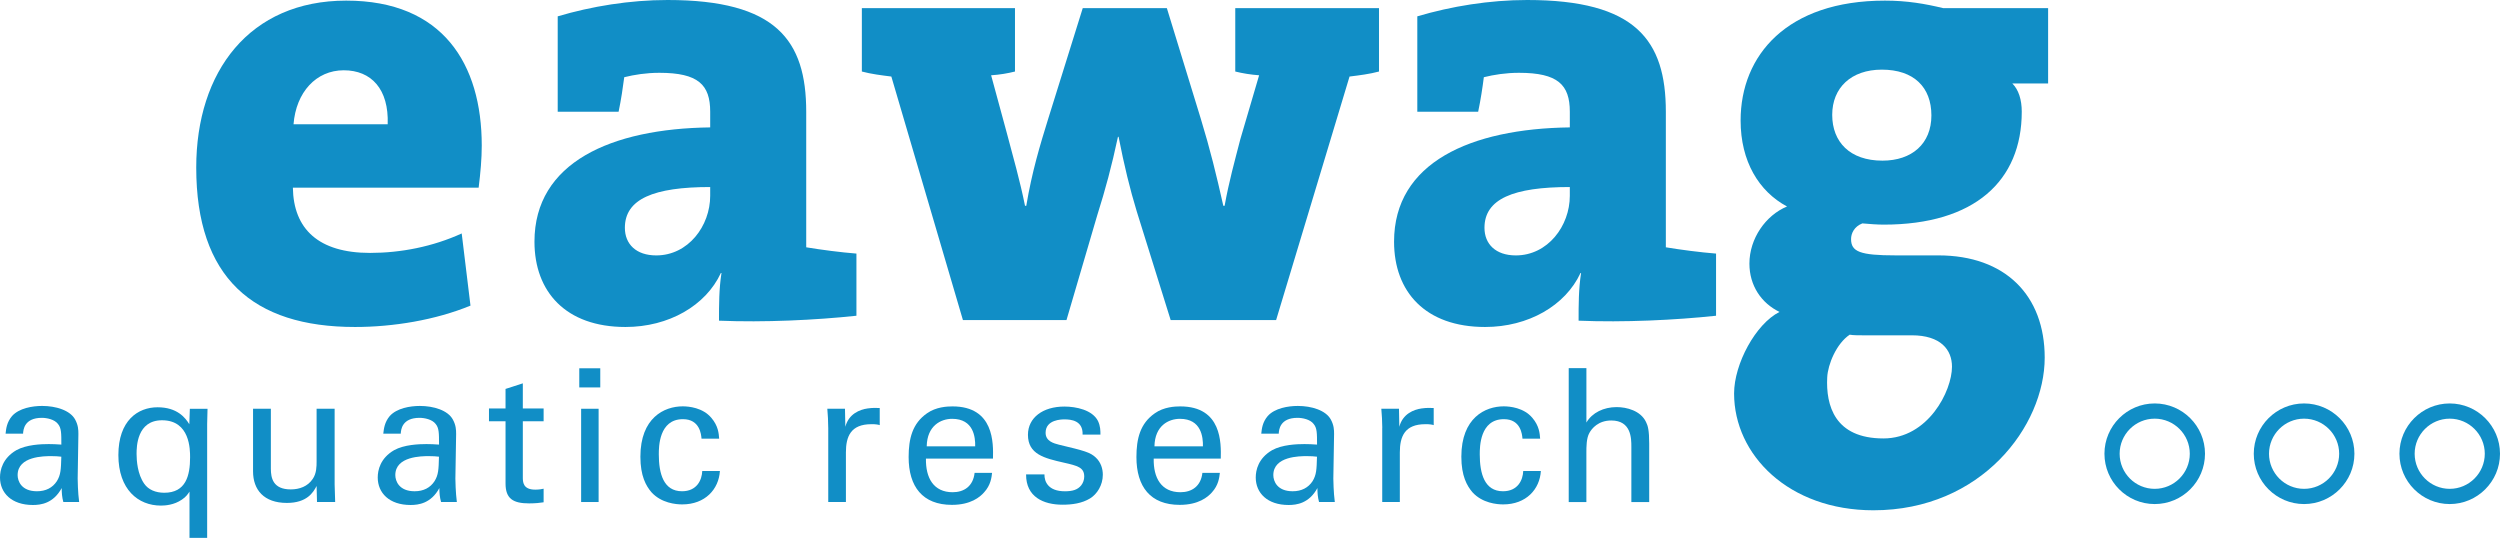
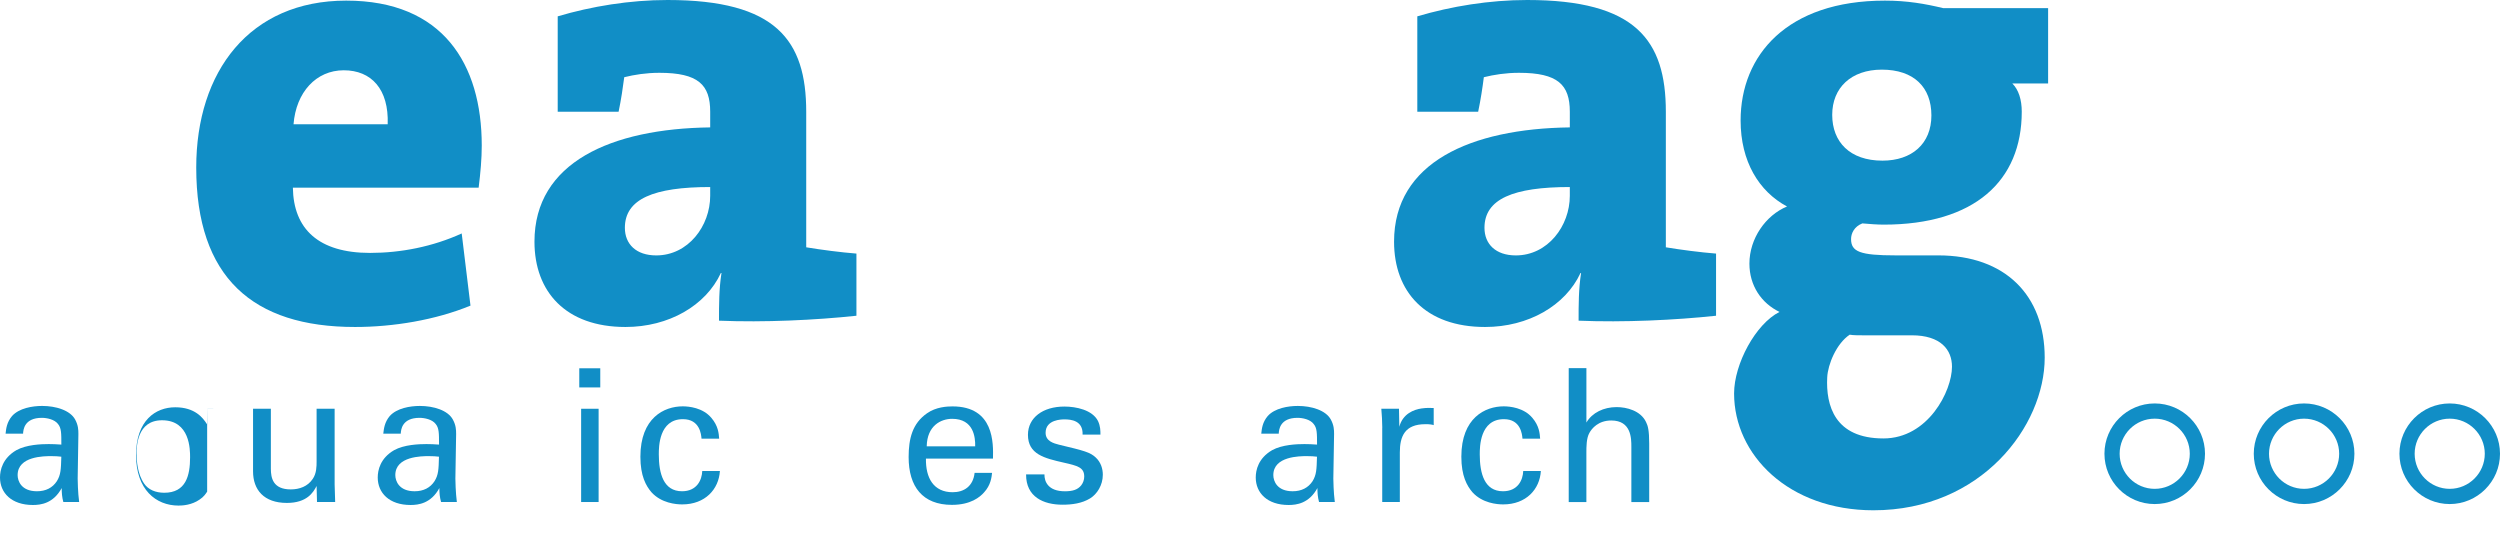
<svg xmlns="http://www.w3.org/2000/svg" id="Layer_1" viewBox="0 0 931.54 200.42">
  <path d="m178.35,69.92h-69.22c.23,15.44,9.59,24.32,28.77,24.32,11.46,0,23.39-2.34,34.14-7.25l3.27,26.89c-13.1,5.38-28.77,7.96-43.03,7.96-38.12,0-59.16-18.48-59.16-59.4C73.11,26.65,92.99.23,129,.23s50.51,23.62,50.51,54.03c0,4.9-.46,10.05-1.16,15.67Zm-50.27-43.73c-10.29,0-17.77,8.18-18.71,20.12h35.09c.46-13.1-6.09-20.12-16.37-20.12Z" style="fill:#118ec6; stroke-width:0px;" />
  <path d="m267.91,119.49c0-5.84,0-11.92.93-17.77h-.23c-5.62,12.16-19.41,20.12-35.55,20.12-22.21,0-33.91-13.09-33.91-31.8,0-29.47,28.54-42.1,65.48-42.57v-5.84c0-10.05-4.44-14.5-18.94-14.5-4.91,0-9.35.71-13.09,1.64-.48,3.75-1.17,8.42-2.1,12.86h-22.69V6.09c12.62-3.75,26.89-6.09,40.92-6.09,40.46,0,51.68,14.98,51.68,41.64v50.51c5.62.93,12.86,1.88,18.71,2.34v23.16c-15.2,1.62-34.37,2.54-51.23,1.84Zm-3.27-49.8c-21.05,0-31.8,4.44-31.8,15.19,0,6.08,4.2,10.29,11.68,10.29,11.94,0,20.11-10.99,20.11-22.21,0,0,0-3.27,0-3.27Z" style="fill:#118ec6; stroke-width:0px;" />
-   <path d="m502.86,28.52l-27.36,90.74h-39.29l-12.63-40.46c-2.57-8.43-4.67-17.06-6.78-27.83h-.23c-2.35,10.99-4.68,19.64-7.72,29.24l-11.46,39.05h-38.59l-26.67-90.74c-3.75-.47-7.48-.93-10.99-1.87V3.04h57.06v23.61c-2.8.7-5.62,1.18-8.89,1.4l5.85,21.52c2.35,8.89,4.91,17.78,6.78,27.12h.47c2.1-12.63,5.14-22.68,8.19-32.5l12.85-41.16h31.34l12.63,41.16c3.51,11.46,5.84,21.04,8.41,32.5h.48c1.64-9.12,3.75-16.6,5.85-24.79l7.01-23.85c-3.04-.22-6.08-.7-8.89-1.4V3.04h53.56v23.61c-3.52.94-7.26,1.41-10.99,1.87Z" style="fill:#118ec6; stroke-width:0px;" />
  <path d="m588.21,119.49c0-5.84,0-11.92.93-17.77h-.22c-5.63,12.16-19.43,20.12-35.56,20.12-22.22,0-33.91-13.09-33.91-31.8,0-29.47,28.54-42.1,65.49-42.57v-5.84c0-10.05-4.45-14.5-18.94-14.5-4.91,0-9.36.71-13.1,1.64-.47,3.75-1.18,8.42-2.11,12.86h-22.68V6.09c12.63-3.75,26.89-6.09,40.93-6.09,40.45,0,51.68,14.98,51.68,41.64v50.51c5.62.93,12.86,1.88,18.71,2.34v23.16c-15.21,1.62-34.39,2.54-51.23,1.84Zm-3.27-49.8c-21.05,0-31.8,4.44-31.8,15.19,0,6.08,4.2,10.29,11.68,10.29,11.92,0,20.12-10.99,20.12-22.21v-3.27Z" style="fill:#118ec6; stroke-width:0px;" />
  <path d="m698.08,190.14c-31.57,0-51.93-20.61-51.93-43.53,0-10.99,8.04-25.94,16.92-30.38-6.77-3.27-11.21-9.82-11.21-18.01,0-9.35,6.08-18.01,14.02-21.28-10.52-5.62-17.3-16.85-17.3-32.04,0-24.32,17.3-44.67,53.78-44.67,8.19,0,14.98,1.17,21.74,2.81h39.06v28.07h-13.33c2.35,2.33,3.51,6.07,3.51,10.51,0,25.73-17.54,42.08-51.45,42.08-2.35,0-5.37-.23-7.95-.46-3.05,1.18-4.2,3.75-4.2,5.84,0,4.69,3.27,6.08,16.59,6.08h15.89c25.04,0,39.67,14.95,39.67,38.1,0,25.51-23.6,56.88-63.83,56.88Zm14.3-65.2h-18.47c-1.4,0-3.51,0-4.68-.23-4.91,3.27-8.14,10.99-8.38,15.9-.52,10.44,2.74,22.76,20.95,22.76,16.61,0,25.54-17.62,25.54-26.74,0-6.31-4.2-11.69-14.96-11.69Zm-11.18-98.99c-11.46,0-18.49,6.78-18.49,16.85s6.56,17.06,18.71,17.06c11,0,18.25-6.31,18.25-16.85s-6.57-17.06-18.48-17.06Z" style="fill:#118ec6; stroke-width:0px;" />
  <path d="m784.15,169.07c0,10.34,8.39,18.75,18.73,18.75s18.74-8.42,18.74-18.75-8.41-18.74-18.74-18.74-18.73,8.42-18.73,18.74Zm5.66,0c0-7.2,5.85-13.07,13.06-13.07s13.08,5.87,13.08,13.07-5.87,13.08-13.08,13.08-13.06-5.87-13.06-13.08Z" style="fill:#118ec6; stroke-width:0px;" />
  <path d="m839.79,169.07c0,10.34,8.41,18.75,18.74,18.75s18.76-8.42,18.76-18.75-8.43-18.74-18.76-18.74-18.74,8.42-18.74,18.74Zm5.68,0c0-7.2,5.85-13.07,13.06-13.07s13.08,5.87,13.08,13.07-5.87,13.08-13.08,13.08-13.06-5.87-13.06-13.08Z" style="fill:#118ec6; stroke-width:0px;" />
  <path d="m894.07,169.07c0,10.34,8.41,18.75,18.73,18.75s18.74-8.42,18.74-18.75-8.42-18.74-18.74-18.74c-10.32,0-18.73,8.42-18.73,18.74Zm5.67,0c0-7.2,5.87-13.07,13.06-13.07s13.07,5.87,13.07,13.07-5.87,13.08-13.07,13.08-13.06-5.87-13.06-13.08Z" style="fill:#118ec6; stroke-width:0px;" />
  <path d="m23.6,187.06c-.48-1.73-.61-3.4-.61-5.2-3.12,5.75-7.82,6.31-10.73,6.31-7.96,0-12.26-4.51-12.26-10.25,0-2.76.97-7.19,6.09-10.17,3.76-2.08,9.28-2.28,12.06-2.28,1.65,0,2.7.06,4.71.19,0-4.28,0-6.16-1.25-7.68-1.32-1.73-4.17-2.29-6.02-2.29-6.58,0-6.93,4.51-6.99,5.89H2.08c.2-1.8.42-4.22,2.42-6.58,2.64-2.91,7.55-3.74,11.22-3.74,5.05,0,10.45,1.6,12.31,5.12,1.11,2.08,1.18,3.74,1.18,5.33l-.27,16.62c0,.54.07,5.2.55,8.72h-5.89v.02Zm-4.5-17.1c-2.63,0-12.53,0-12.53,7.07,0,2.21,1.38,6.02,7.2,6.02,3.33,0,5.82-1.32,7.41-3.75,1.46-2.36,1.54-4.29,1.67-9.13-1.17-.14-2.14-.21-3.74-.21Z" style="fill:#118ec6; stroke-width:0px;" />
-   <path d="m77.33,152.31c-.07,1.39-.14,4.43-.14,5.68v42.43h-6.58v-17.24c-.54.83-1.25,1.95-2.83,2.98-2.92,2.02-6.24,2.23-7.83,2.23-8.44,0-15.84-5.96-15.84-18.83s7.27-17.8,14.6-17.8,10.32,3.88,11.83,6.31l.2-5.75h6.58Zm-16.96,4.29c-9.34,0-9.48,9.83-9.48,12.55,0,2.48.35,7.54,2.84,11.08,1.52,2.21,4.21,3.38,7.47,3.38,8.03,0,9.63-6.3,9.63-13.22,0-2.85,0-13.79-10.45-13.79Z" style="fill:#118ec6; stroke-width:0px;" />
+   <path d="m77.33,152.31c-.07,1.39-.14,4.43-.14,5.68v42.43v-17.24c-.54.83-1.25,1.95-2.83,2.98-2.92,2.02-6.24,2.23-7.83,2.23-8.44,0-15.84-5.96-15.84-18.83s7.27-17.8,14.6-17.8,10.32,3.88,11.83,6.31l.2-5.75h6.58Zm-16.96,4.29c-9.34,0-9.48,9.83-9.48,12.55,0,2.48.35,7.54,2.84,11.08,1.52,2.21,4.21,3.38,7.47,3.38,8.03,0,9.63-6.3,9.63-13.22,0-2.85,0-13.79-10.45-13.79Z" style="fill:#118ec6; stroke-width:0px;" />
  <path d="m100.93,152.31v22.36c0,3.41.77,7.69,7.41,7.69,3.26,0,6.31-1.11,8.17-3.88,1.46-2.07,1.46-4.79,1.46-6.51v-19.67h6.72v28.24c0,.7.15,4.58.2,6.51h-6.77l-.15-5.96c-1.26,2.43-3.6,6.31-11.08,6.31-8.58,0-12.6-4.91-12.6-11.77v-23.33h6.65Z" style="fill:#118ec6; stroke-width:0px;" />
  <path d="m164.35,187.06c-.5-1.73-.63-3.4-.63-5.2-3.12,5.75-7.82,6.31-10.73,6.31-7.96,0-12.24-4.51-12.24-10.25,0-2.76.96-7.19,6.09-10.17,3.74-2.08,9.27-2.28,12.04-2.28,1.66,0,2.71.06,4.71.19,0-4.28,0-6.16-1.25-7.68-1.31-1.73-4.17-2.29-6.02-2.29-6.58,0-6.93,4.51-6.99,5.89h-6.51c.22-1.8.43-4.22,2.42-6.58,2.65-2.91,7.55-3.74,11.22-3.74,5.06,0,10.45,1.6,12.31,5.12,1.12,2.08,1.19,3.74,1.19,5.33l-.28,16.62c0,.54.08,5.2.55,8.72h-5.87v.02Zm-4.51-17.1c-2.63,0-12.54,0-12.54,7.07,0,2.21,1.4,6.02,7.2,6.02,3.32,0,5.82-1.32,7.41-3.75,1.46-2.36,1.53-4.29,1.66-9.13-1.17-.14-2.14-.21-3.73-.21Z" style="fill:#118ec6; stroke-width:0px;" />
-   <path d="m182.2,152.19h6.17v-7.27l6.44-2.08v9.35h7.75v4.77h-7.75v20.85c0,1.72,0,4.64,4.64,4.64,1.32,0,2.56-.2,3.11-.35v5.06c-1.17.2-3.05.41-5.39.41-5.96,0-8.8-1.73-8.8-7.41v-23.19h-6.17v-4.77h0Z" style="fill:#118ec6; stroke-width:0px;" />
  <path d="m215.85,137.23h7.82v7.13h-7.82v-7.13Zm.69,15.08h6.51v34.75h-6.51v-34.75Z" style="fill:#118ec6; stroke-width:0px;" />
  <path d="m261.4,163.46c-.14-1.59-.62-7.27-6.93-7.27-8.99,0-8.99,10.45-8.99,13.09,0,7.13,1.73,13.77,8.65,13.77,5.53,0,7.41-4.17,7.54-7.55h6.58c-.42,6.79-5.48,12.45-14.05,12.45-2.36,0-7.75-.48-11.43-4.5-2.08-2.42-4.15-6.09-4.15-13.28,0-14.47,8.85-18.76,15.78-18.76,2.29,0,7.47.49,10.66,4.29,2.57,2.99,2.77,5.82,2.91,7.75h-6.58Z" style="fill:#118ec6; stroke-width:0px;" />
-   <path d="m308.61,159.37c0-2.36-.14-4.78-.34-7.06h6.58l.14,6.72c1.25-4.84,5.4-6.43,8.3-6.84,1.95-.28,3.39-.21,4.51-.15v6.37c-.35-.14-.76-.2-1.26-.27-.48-.08-1.1-.08-1.86-.08-7.69,0-9.48,4.57-9.48,10.52v18.48h-6.58s0-27.68,0-27.68Z" style="fill:#118ec6; stroke-width:0px;" />
  <path d="m345.02,170.86c-.14,7.21,2.83,12.55,9.96,12.55,4.23,0,7.62-2.22,8.17-7.2h6.51c-.2,1.72-.49,4.56-2.99,7.27-1.52,1.74-4.98,4.64-11.97,4.64-10.93,0-16.13-6.78-16.13-17.79,0-6.86,1.38-12.54,6.85-16.33,3.33-2.37,7.48-2.57,9.49-2.57,15.57,0,15.22,13.78,15.09,19.45h-24.99Zm18.35-4.56c.08-3.33-.55-10.24-8.58-10.24-4.21,0-9.34,2.56-9.48,10.24h18.07Z" style="fill:#118ec6; stroke-width:0px;" />
  <path d="m389.18,176.75c-.06,2.64,1.32,6.31,7.62,6.31,2.7,0,4.71-.49,6.09-2.23.7-.9,1.11-2.07,1.11-3.25,0-3.39-2.42-4.02-7.61-5.19-7.27-1.66-13.36-3.11-13.36-10.38,0-6.37,5.55-10.52,13.57-10.52,4.37,0,10.45,1.25,12.54,5.4.9,1.94.9,3.6.9,5.05h-6.65c.21-5.27-4.36-5.67-6.72-5.67-.97,0-7.06,0-7.06,4.99,0,3.18,3.11,3.95,4.91,4.42,9.62,2.3,11.7,2.85,13.77,4.79,1.94,1.8,2.64,4.22,2.64,6.43,0,3.88-2.15,7.21-4.71,8.79-3.06,1.88-6.72,2.37-10.32,2.37-7.06,0-13.63-2.9-13.56-11.28h6.85Z" style="fill:#118ec6; stroke-width:0px;" />
-   <path d="m429.89,170.86c-.15,7.21,2.83,12.55,9.97,12.55,4.22,0,7.61-2.22,8.17-7.2h6.51c-.21,1.72-.49,4.56-2.97,7.27-1.54,1.74-4.99,4.64-11.99,4.64-10.93,0-16.13-6.78-16.13-17.79,0-6.86,1.38-12.54,6.85-16.33,3.33-2.37,7.48-2.57,9.48-2.57,15.58,0,15.23,13.78,15.1,19.45h-24.99Zm18.34-4.56c.07-3.33-.54-10.24-8.57-10.24-4.23,0-9.35,2.56-9.49,10.24h18.06Z" style="fill:#118ec6; stroke-width:0px;" />
  <path d="m491.5,187.06c-.48-1.73-.61-3.4-.61-5.2-3.12,5.75-7.82,6.31-10.73,6.31-7.96,0-12.25-4.51-12.25-10.25,0-2.76.96-7.19,6.09-10.17,3.75-2.08,9.27-2.28,12.04-2.28,1.66,0,2.7.06,4.71.19,0-4.28,0-6.16-1.26-7.68-1.3-1.73-4.15-2.29-6.02-2.29-6.58,0-6.93,4.51-6.99,5.89h-6.51c.2-1.8.41-4.22,2.42-6.58,2.63-2.91,7.55-3.74,11.21-3.74,5.05,0,10.45,1.6,12.32,5.12,1.11,2.08,1.18,3.74,1.18,5.33l-.28,16.62c0,.54.08,5.2.55,8.72h-5.88v.02Zm-4.5-17.1c-2.64,0-12.54,0-12.54,7.07,0,2.21,1.39,6.02,7.21,6.02,3.32,0,5.8-1.32,7.41-3.75,1.44-2.36,1.52-4.29,1.65-9.13-1.16-.14-2.14-.21-3.73-.21Z" style="fill:#118ec6; stroke-width:0px;" />
  <path d="m515.06,159.37c0-2.36-.17-4.78-.36-7.06h6.58l.13,6.72c1.25-4.84,5.4-6.43,8.3-6.84,1.94-.28,3.41-.21,4.51-.15v6.37c-.35-.14-.77-.2-1.27-.27-.48-.08-1.11-.08-1.86-.08-7.68,0-9.49,4.57-9.49,10.52v18.48h-6.56s0-27.68,0-27.68Z" style="fill:#118ec6; stroke-width:0px;" />
  <path d="m567.3,163.46c-.14-1.59-.62-7.27-6.92-7.27-9,0-9,10.45-9,13.09,0,7.13,1.73,13.77,8.65,13.77,5.55,0,7.42-4.17,7.55-7.55h6.57c-.41,6.79-5.46,12.45-14.04,12.45-2.36,0-7.75-.48-11.43-4.5-2.07-2.42-4.16-6.09-4.16-13.28,0-14.47,8.87-18.76,15.79-18.76,2.29,0,7.48.49,10.67,4.29,2.56,2.99,2.76,5.82,2.9,7.75h-6.58Z" style="fill:#118ec6; stroke-width:0px;" />
  <path d="m584.54,137.16h6.58v20.28c2.14-3.67,6.44-5.75,11.28-5.75,3.68,0,8.92,1.31,10.93,5.55.7,1.38,1.19,3.05,1.19,8.1v21.73h-6.65v-20.56c0-3.11,0-9.83-7.48-9.83-4.85,0-7.27,2.98-8.17,4.65-1.11,1.95-1.11,5.19-1.11,7.34v18.41h-6.58s0-49.91,0-49.91Z" style="fill:#118ec6; stroke-width:0px;" />
</svg>